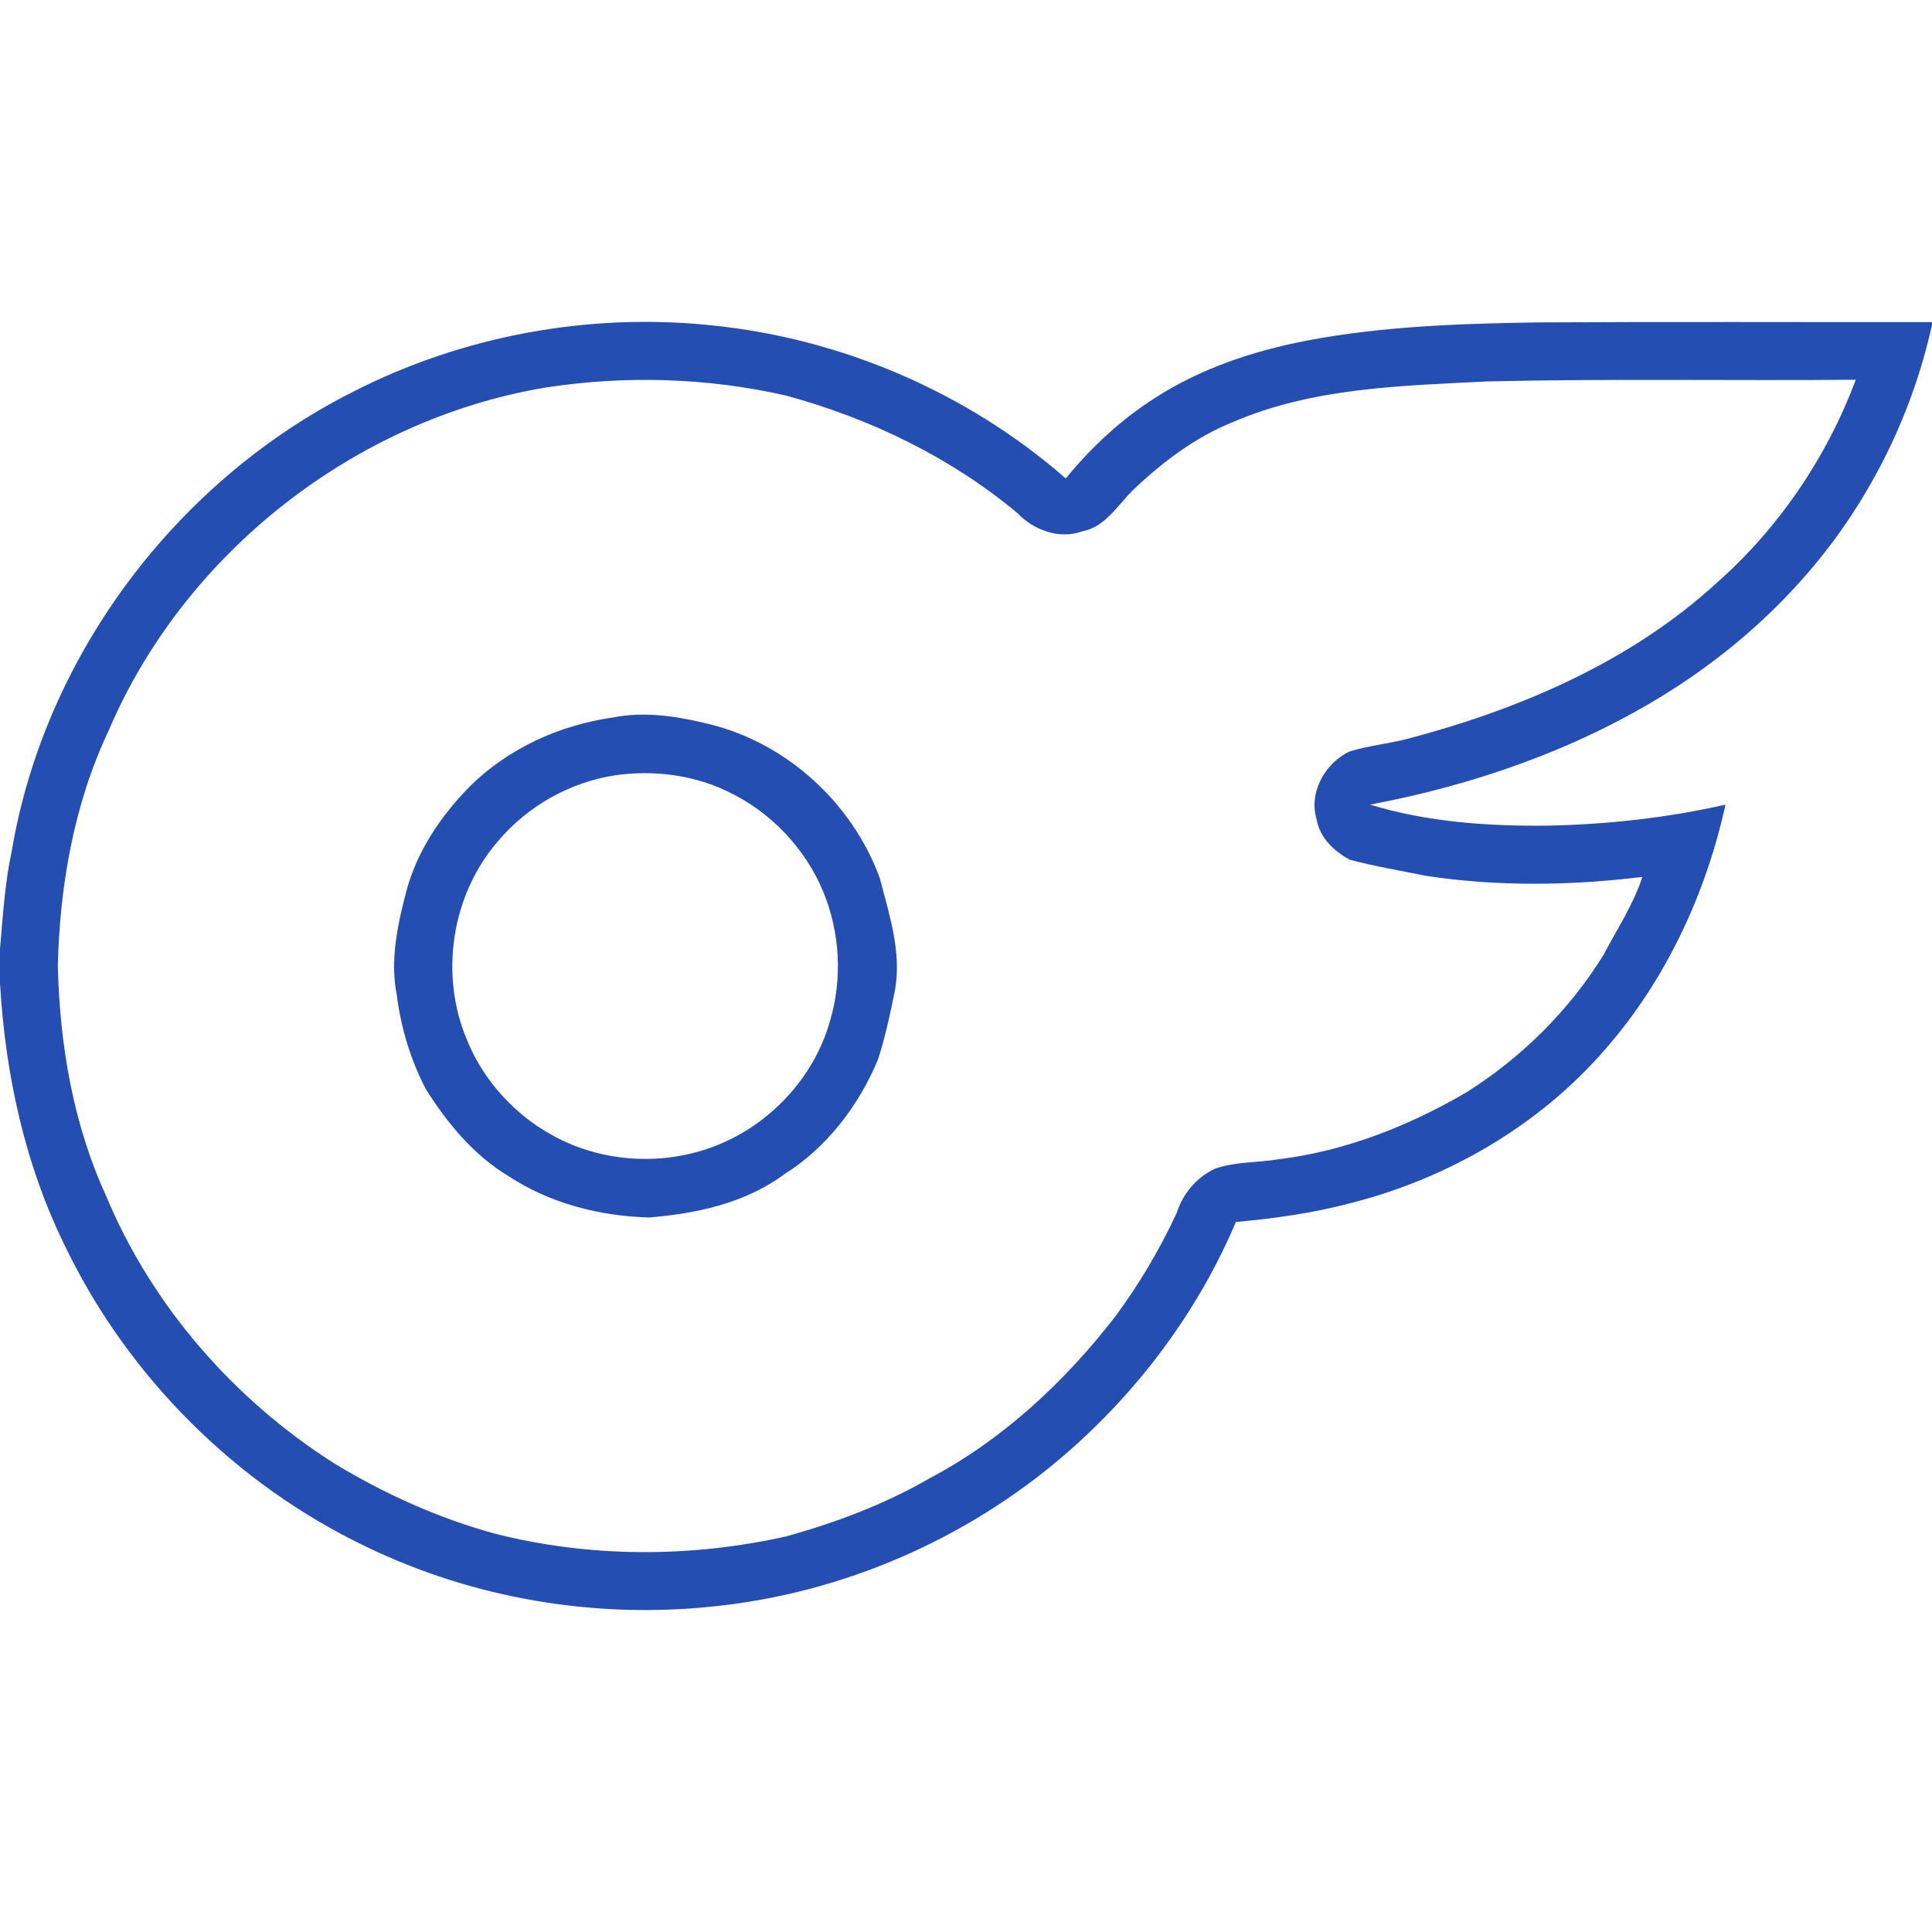
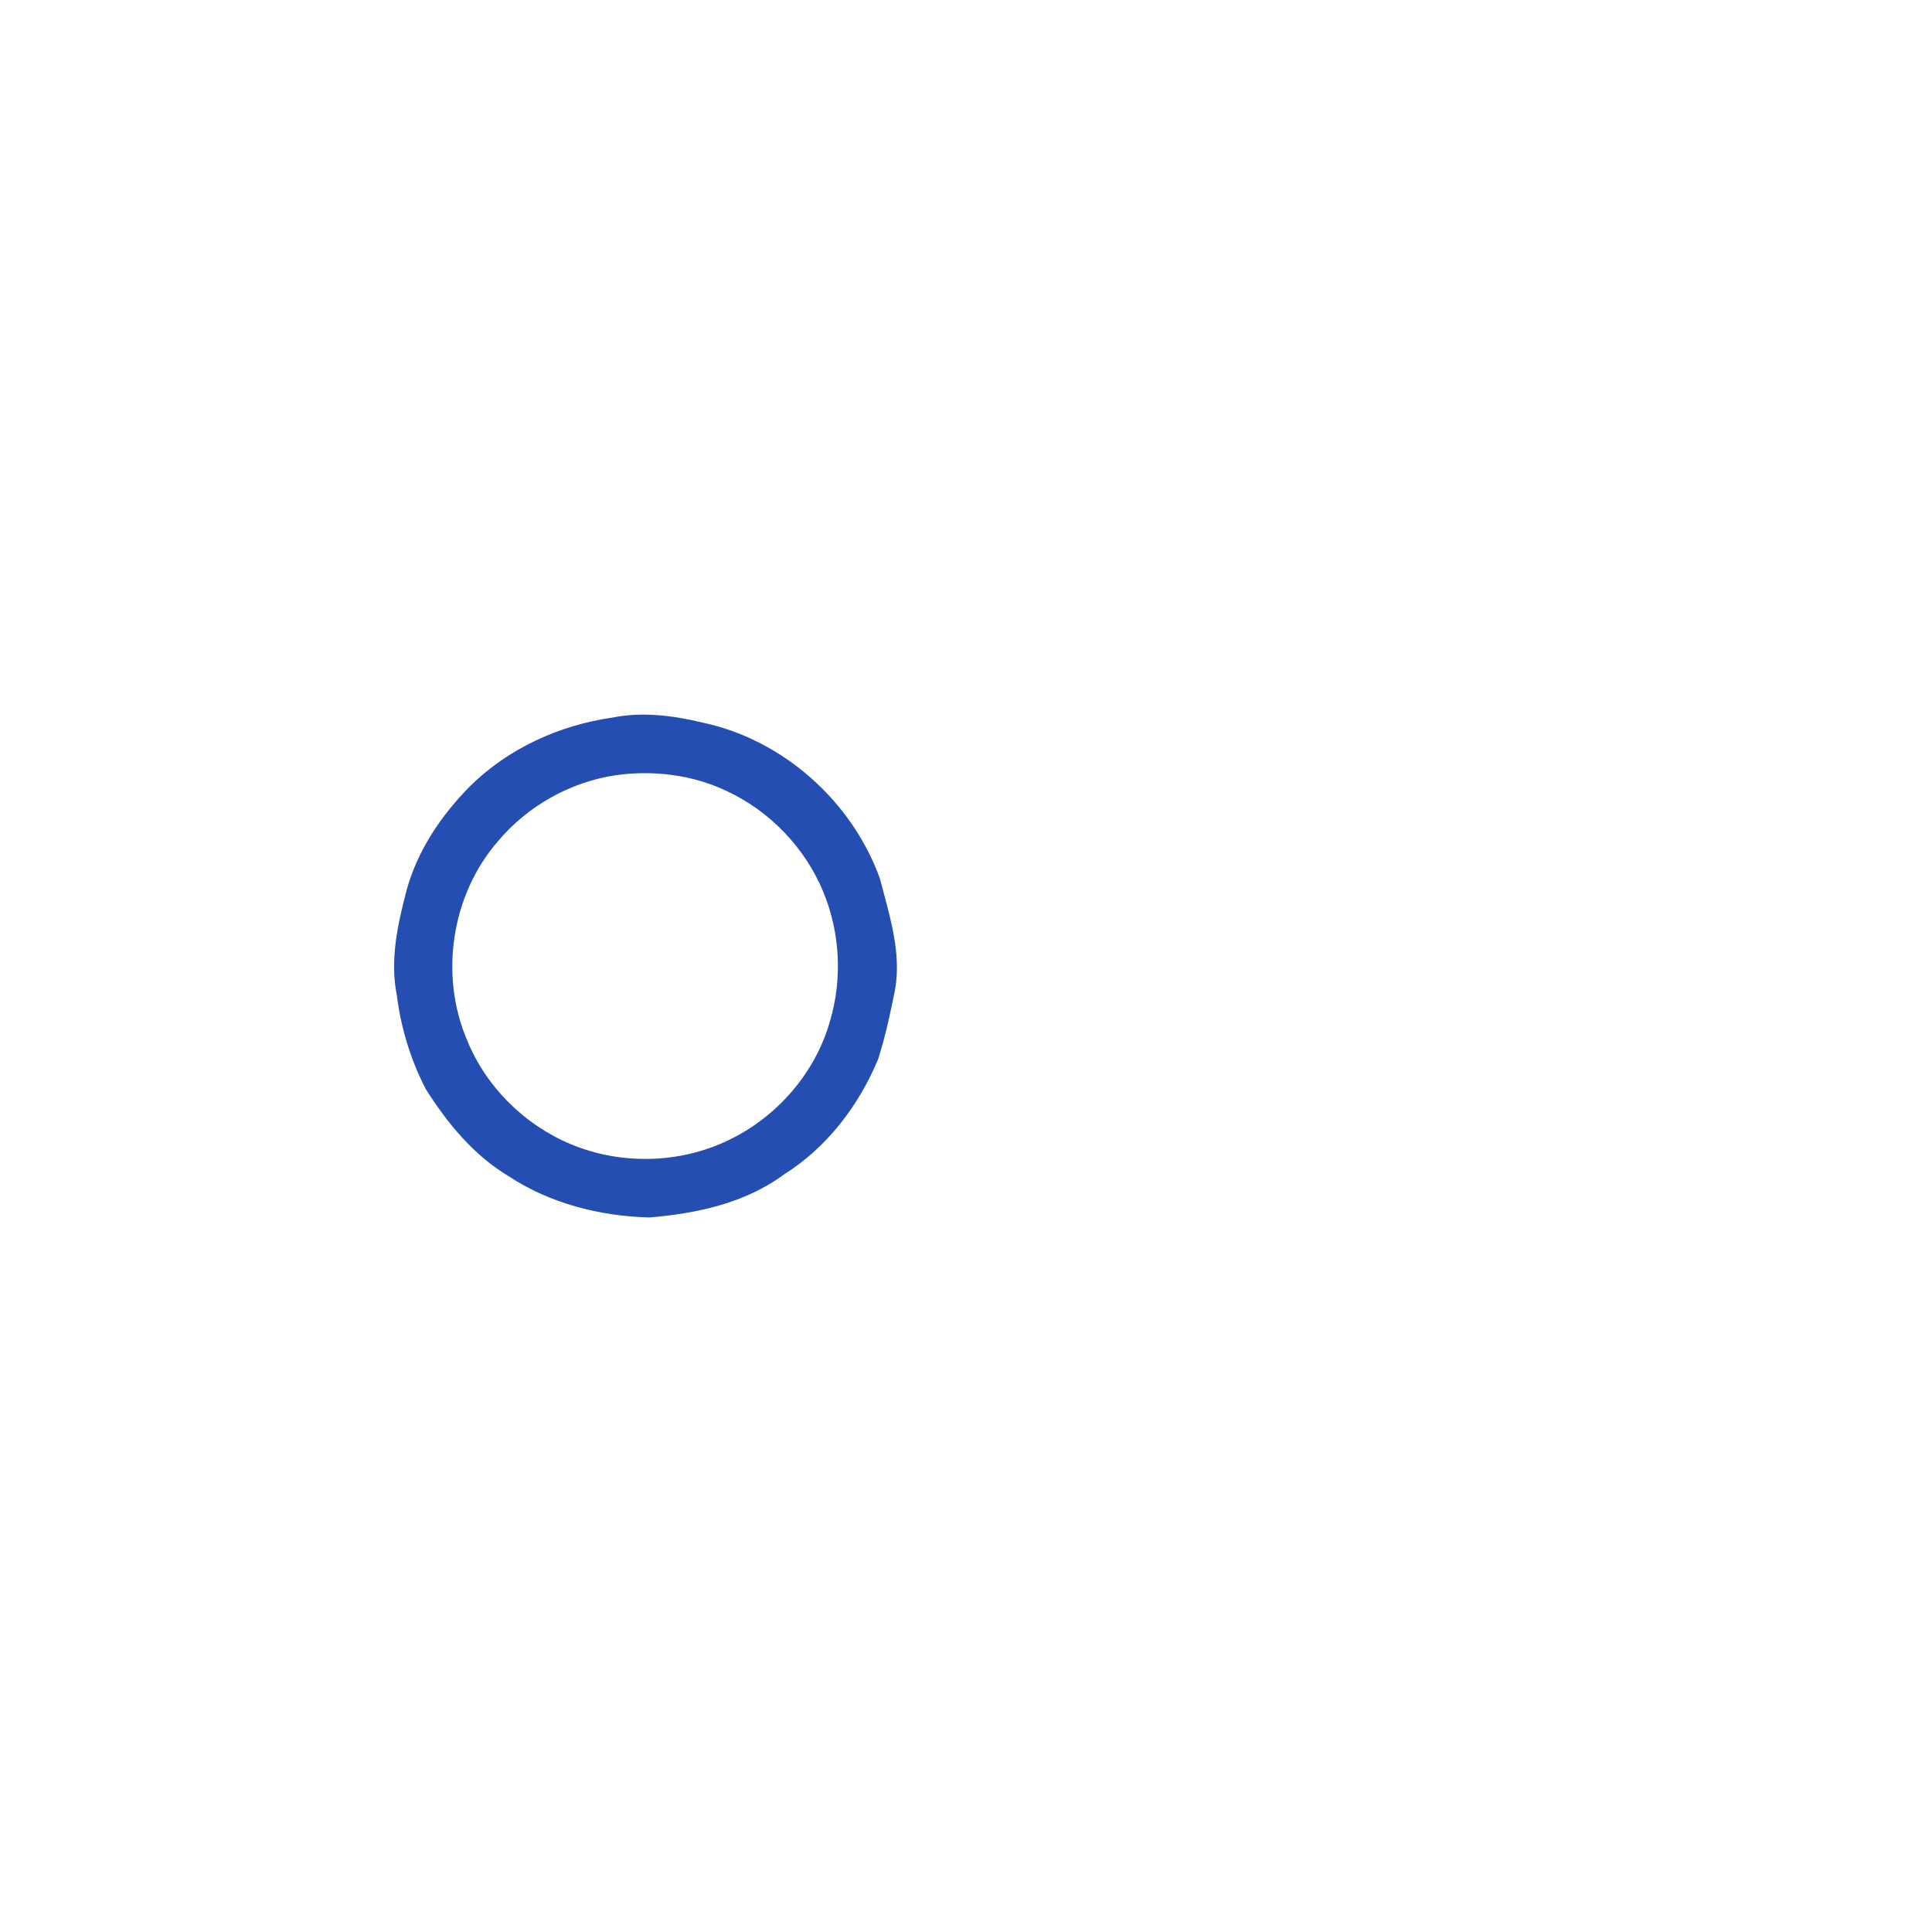
<svg xmlns="http://www.w3.org/2000/svg" width="50px" height="50px" viewBox="0 0 50 50" version="1.1">
  <g id="surface1">
-     <path style=" stroke:none;fill-rule:nonzero;fill:rgb(14.118%,30.588%,69.804%);fill-opacity:1;" d="M 9.141 10.137 C 11.977 8.688 15.234 8.09 18.398 8.418 C 21.77 8.754 25.031 10.152 27.582 12.383 C 28.242 11.574 29.016 10.855 29.895 10.297 C 31.074 9.535 32.426 9.086 33.793 8.82 C 35.77 8.441 37.789 8.375 39.797 8.344 C 43.199 8.324 46.598 8.34 50 8.336 L 50 8.41 C 49.66 9.941 49.074 11.422 48.27 12.766 C 46.996 14.922 45.145 16.707 43.016 18.012 C 40.711 19.426 38.109 20.324 35.457 20.824 C 36.957 21.281 38.539 21.387 40.102 21.367 C 41.633 21.332 43.16 21.164 44.656 20.824 C 44.145 23.141 43.113 25.359 41.547 27.152 C 39.828 29.137 37.457 30.508 34.922 31.145 C 33.961 31.398 32.973 31.535 31.984 31.625 C 31.004 33.941 29.453 36.012 27.551 37.652 C 25.023 39.832 21.824 41.223 18.504 41.57 C 15.43 41.906 12.258 41.375 9.473 40.027 C 6.113 38.418 3.332 35.648 1.707 32.297 C 0.648 30.168 0.137 27.809 0 25.445 L 0 24.562 C 0.074 23.711 0.125 22.855 0.305 22.02 C 1.16 16.961 4.566 12.441 9.141 10.137 M 14.086 10.035 C 9.164 10.871 4.766 14.32 2.809 18.914 C 1.914 20.809 1.547 22.914 1.496 25 C 1.547 27.035 1.891 29.09 2.746 30.949 C 3.93 33.793 6.051 36.219 8.641 37.867 C 9.938 38.656 11.332 39.285 12.797 39.688 C 15.258 40.316 17.871 40.316 20.348 39.762 C 21.637 39.402 22.898 38.93 24.059 38.258 C 25.957 37.254 27.559 35.758 28.867 34.066 C 29.484 33.23 30.016 32.332 30.453 31.391 C 30.609 30.895 30.965 30.473 31.434 30.25 C 31.969 30.059 32.547 30.094 33.098 30 C 34.824 29.789 36.469 29.137 37.957 28.266 C 39.387 27.363 40.621 26.137 41.508 24.699 C 41.852 24.035 42.273 23.41 42.504 22.695 C 40.645 22.922 38.746 22.949 36.891 22.664 C 36.238 22.531 35.578 22.422 34.934 22.25 C 34.535 22.039 34.16 21.684 34.078 21.223 C 33.859 20.52 34.285 19.746 34.934 19.445 C 35.41 19.301 35.91 19.25 36.395 19.129 C 39.301 18.367 42.168 17.148 44.41 15.102 C 46.023 13.68 47.273 11.848 48.027 9.828 C 44.852 9.855 41.676 9.797 38.5 9.871 C 36.281 9.984 33.984 10.027 31.91 10.922 C 30.926 11.316 30.066 11.973 29.305 12.699 C 28.914 13.094 28.598 13.637 28.012 13.75 C 27.418 13.969 26.746 13.719 26.324 13.273 C 24.594 11.832 22.516 10.828 20.344 10.238 C 18.297 9.77 16.16 9.711 14.086 10.035 Z M 14.086 10.035 " />
    <path style=" stroke:none;fill-rule:nonzero;fill:rgb(14.118%,30.588%,69.804%);fill-opacity:1;" d="M 15.855 18.57 C 16.633 18.414 17.434 18.52 18.195 18.703 C 20.273 19.148 22.047 20.738 22.77 22.73 C 23.012 23.668 23.336 24.633 23.164 25.613 C 23.043 26.219 22.914 26.828 22.723 27.418 C 22.227 28.609 21.402 29.695 20.301 30.387 C 19.293 31.137 18.02 31.41 16.797 31.508 C 15.523 31.473 14.23 31.145 13.16 30.438 C 12.254 29.895 11.57 29.059 11.016 28.18 C 10.625 27.422 10.375 26.598 10.27 25.758 C 10.086 24.844 10.293 23.91 10.527 23.023 C 10.809 22.004 11.418 21.105 12.156 20.355 C 13.148 19.371 14.477 18.766 15.855 18.57 M 15.938 20.062 C 14.754 20.238 13.645 20.863 12.879 21.781 C 11.68 23.168 11.371 25.234 12.086 26.914 C 12.578 28.129 13.578 29.117 14.785 29.617 C 16.066 30.148 17.574 30.117 18.828 29.52 C 20.098 28.922 21.109 27.766 21.484 26.41 C 21.805 25.324 21.738 24.137 21.312 23.094 C 20.844 21.953 19.938 21.004 18.824 20.48 C 17.934 20.051 16.914 19.926 15.938 20.062 Z M 15.938 20.062 " />
  </g>
</svg>